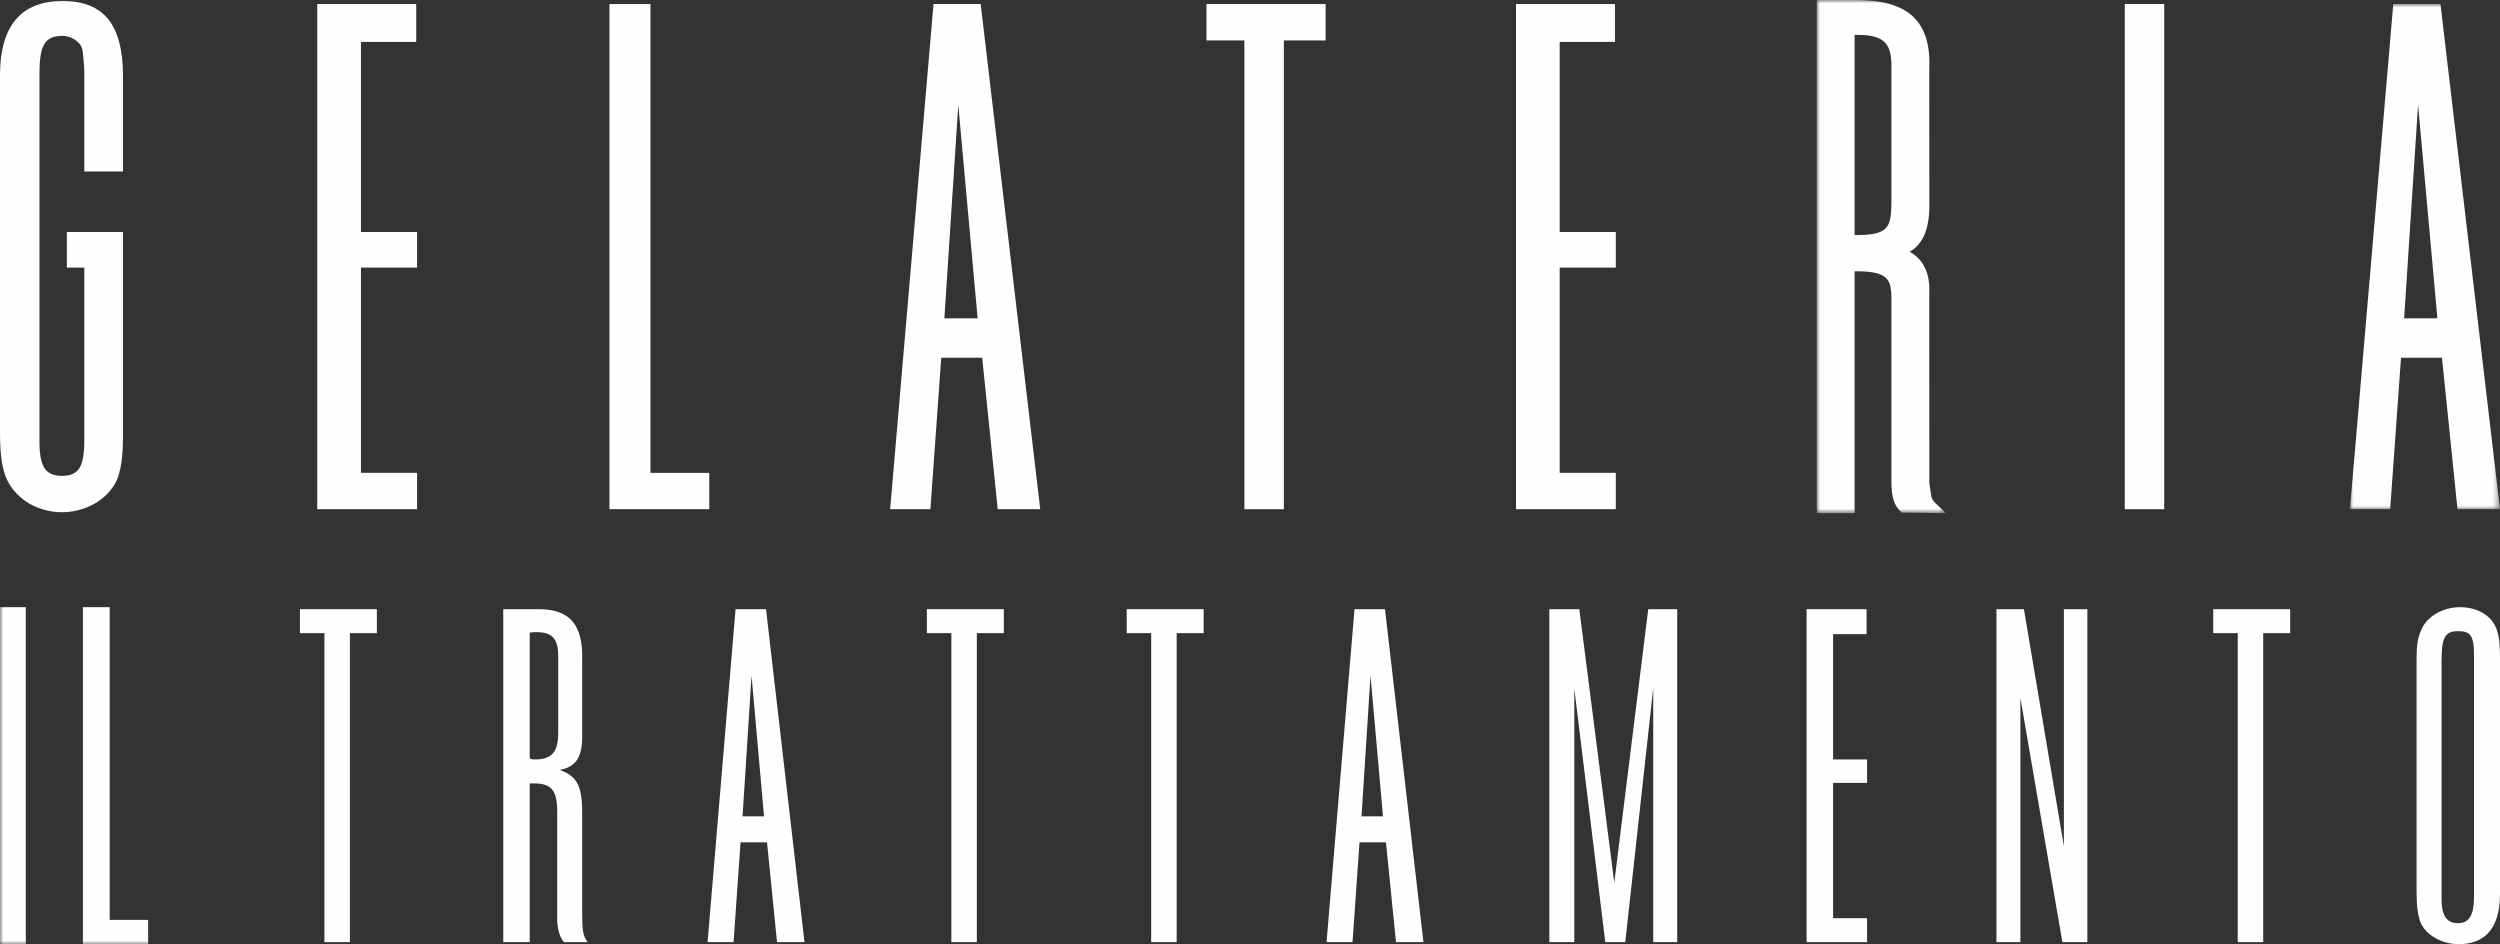
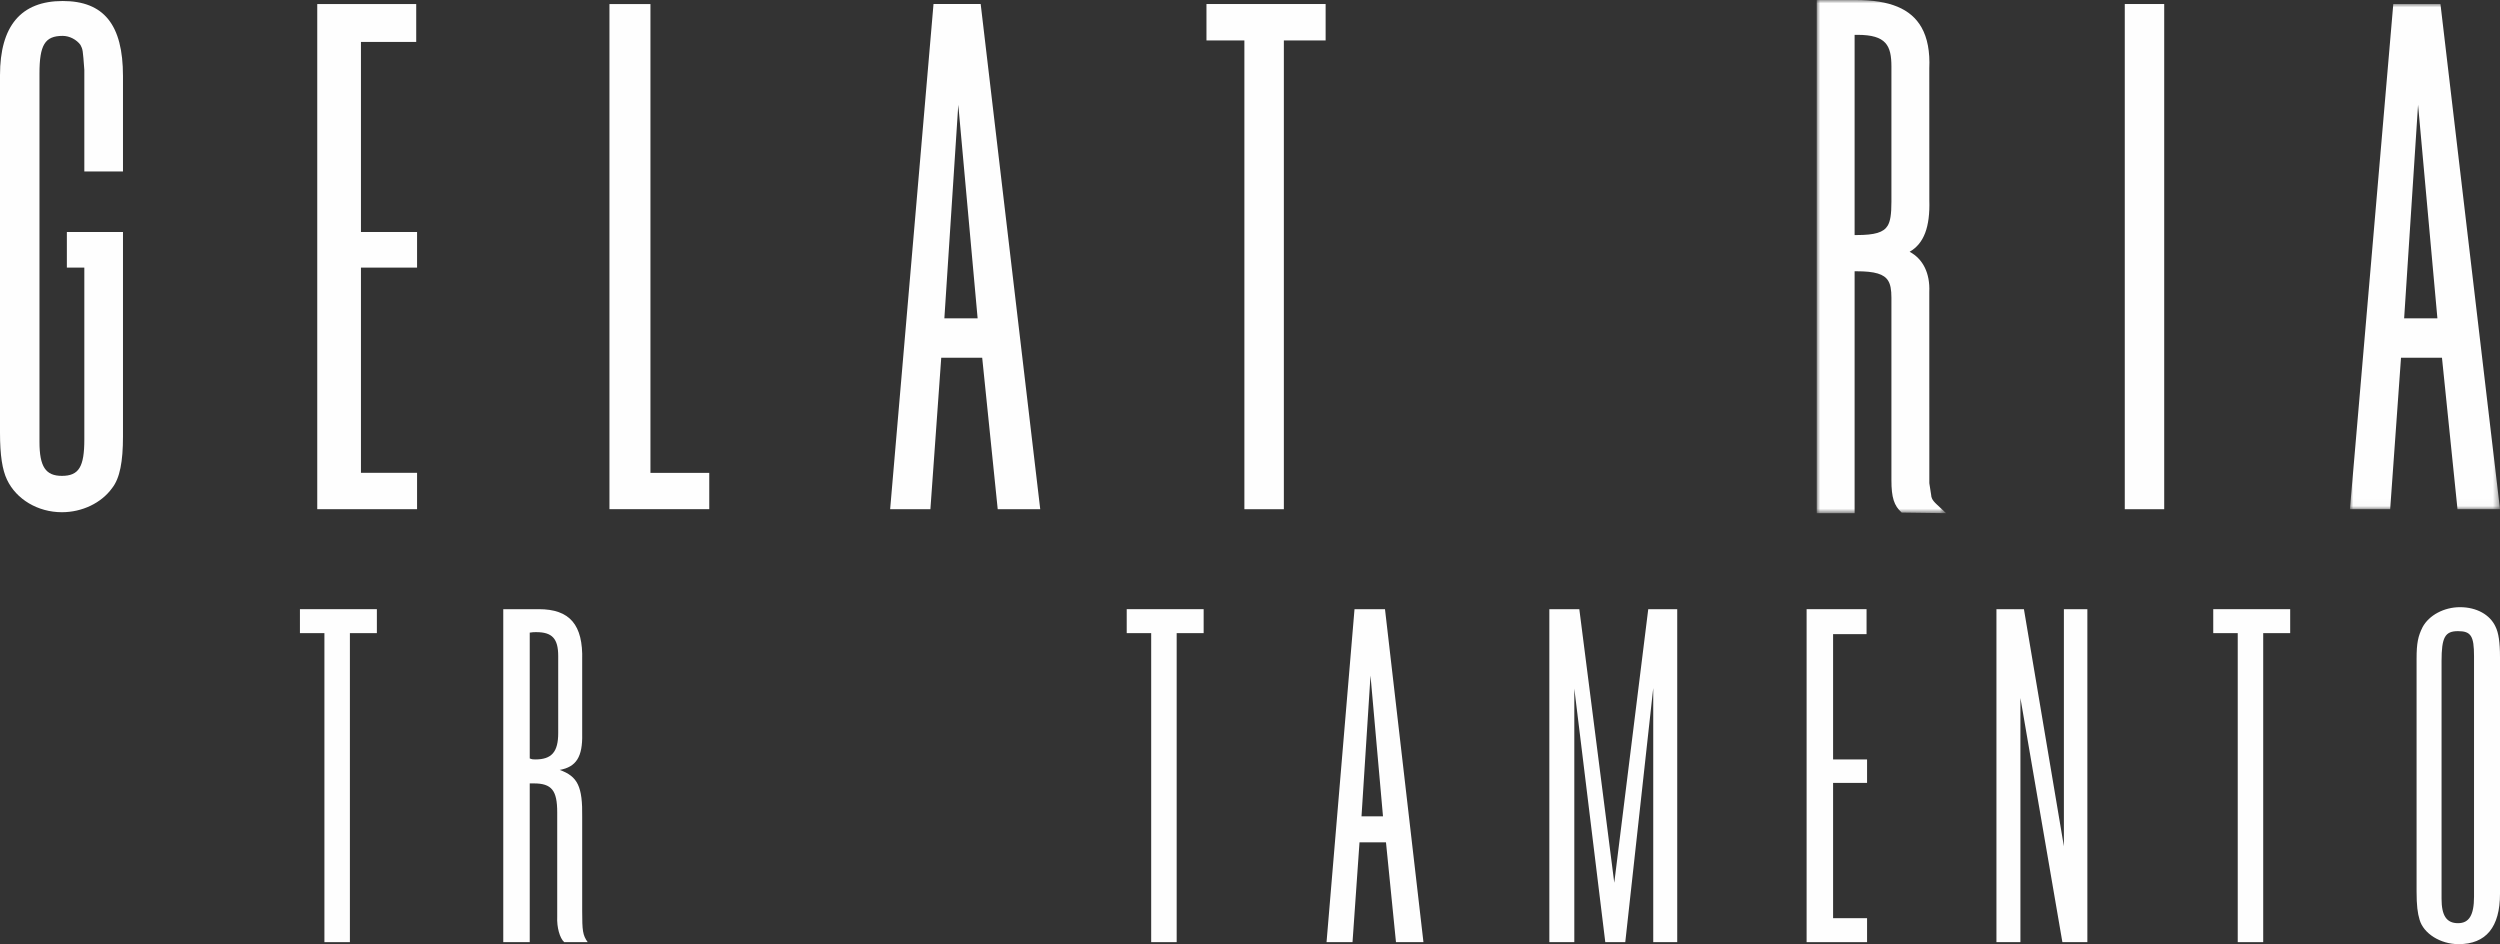
<svg xmlns="http://www.w3.org/2000/svg" xmlns:xlink="http://www.w3.org/1999/xlink" width="376px" height="142px" viewBox="0 0 376 142" version="1.1">
  <rect x="0" y="0" width="376" height="142" fill="#333333" stroke="none" />
  <title>Group 45</title>
  <defs>
    <polygon id="path-1" points="6.71606104e-14 0 22.572 0 22.572 75.981 6.71606104e-14 75.981" />
    <polygon id="path-3" points="-3.35803052e-14 1.67789847e-14 19.462 1.67789847e-14 19.462 77.182 -3.35803052e-14 77.182" />
-     <polygon id="path-5" points="0 142 376 142 376 1.67789847e-14 0 1.67789847e-14" />
  </defs>
  <g id="Template" stroke="none" stroke-width="1" fill="none" fill-rule="evenodd">
    <g id="Webpage" transform="translate(-922, -453)">
      <g id="Group-45" transform="translate(922, 453)">
        <polygon id="Fill-1" fill="#FEFEFE" points="319.566 76.586 325.497 76.586 325.497 0.605 319.566 0.605" />
        <polygon id="Fill-2" fill="#FEFEFE" points="62.599 0.61 62.599 6.306 54.286 6.306 54.286 34.892 62.726 34.892 62.726 40.248 54.286 40.248 54.286 71.111 62.726 71.111 62.726 76.581 47.715 76.581 47.715 0.61" />
        <g id="Group-44">
          <path d="M12.683,25.784 L18.496,25.784 L18.496,11.432 C18.496,3.683 15.591,0.153 9.428,0.153 C3.144,0.153 0,3.915 0,11.321 L0,65.068 C0,68.497 0.351,70.667 1.05,72.138 C2.446,75.101 5.701,77.037 9.309,77.037 C12.331,77.037 15.241,75.668 16.871,73.396 C18.032,71.915 18.496,69.41 18.496,65.657 L18.496,34.893 L10.056,34.893 L10.056,40.247 L12.683,40.247 L12.683,66.103 C12.683,70.201 11.873,71.571 9.309,71.571 C6.87,71.571 5.936,70.201 5.936,66.447 L5.936,11.087 C5.936,6.756 6.751,5.397 9.428,5.397 C10.471,5.397 11.521,5.965 12.101,6.756 C12.455,7.446 12.455,7.446 12.683,10.519 L12.683,25.784 Z" id="Fill-3" fill="#FEFEFE" />
          <polygon id="Fill-5" fill="#FEFEFE" points="91.662 0.613 91.662 76.579 106.672 76.579 106.672 71.121 97.827 71.121 97.827 0.613" />
          <path d="M144.126,15.759 L147.035,47.88 L142.033,47.88 L144.126,15.759 Z M140.401,0.604 L133.878,76.586 L139.932,76.586 L141.562,53.805 L147.722,53.805 L150.057,76.586 L156.451,76.586 L147.494,0.604 L140.401,0.604 Z" id="Fill-7" fill="#FEFEFE" />
          <polygon id="Fill-9" fill="#FEFEFE" points="181.453 0.605 181.453 6.083 187.155 6.083 187.155 76.586 193.092 76.586 193.092 6.083 199.374 6.083 199.374 0.605" />
-           <polygon id="Fill-11" fill="#FEFEFE" points="242.89 0.61 242.89 6.306 234.578 6.306 234.578 34.892 243.016 34.892 243.016 40.248 234.578 40.248 234.578 71.111 243.016 71.111 243.016 76.581 228.006 76.581 228.006 0.61" />
          <g id="Group-15" transform="translate(353.428, 0.605)">
            <mask id="mask-2" fill="white">
              <use xlink:href="#path-1" />
            </mask>
            <g id="Clip-14" />
            <path d="M6.523,0 L6.71606104e-14,75.981 L6.054,75.981 L7.684,53.201 L13.844,53.201 L16.179,75.981 L22.573,75.981 L13.616,0 L6.523,0 Z M10.248,15.154 L13.158,47.276 L8.155,47.276 L10.248,15.154 Z" id="Fill-13" fill="#FEFEFE" mask="url(#mask-2)" />
          </g>
          <g id="Group-18" transform="translate(273.232, 0)">
            <mask id="mask-4" fill="white">
              <use xlink:href="#path-3" />
            </mask>
            <g id="Clip-17" />
            <path d="M18.026,75.834 C17.302,75.161 17.229,74.764 17.217,74.457 L16.939,72.674 L16.933,43.929 C17.061,41.086 15.981,38.937 13.977,37.868 C16.137,36.629 17.061,34.133 16.939,30.102 L16.933,10.302 C17.049,7.775 16.657,5.696 15.764,4.122 C14.171,1.317 11.015,-0 5.84,-0 L-3.35803052e-14,-0 L-3.35803052e-14,77.182 L5.701,77.182 L5.701,40.799 L5.972,40.799 C8.766,40.799 10.128,41.216 10.75,42.226 C11.088,42.77 11.238,43.563 11.238,44.791 L11.238,72.218 C11.238,74.834 11.631,76.061 12.784,77.091 L19.462,77.182 L18.026,75.834 Z M11.238,10.024 L11.238,30.33 C11.238,32.242 11.075,33.291 10.661,33.965 C10.044,34.956 8.753,35.352 6.002,35.352 L5.701,35.352 L5.701,5.24 L6.136,5.24 C10.455,5.24 11.238,6.844 11.238,10.024 L11.238,10.024 Z" id="Fill-16" fill="#FEFEFE" mask="url(#mask-4)" />
          </g>
          <polygon id="Fill-19" fill="#FEFEFE" points="56.681 95.223 52.624 95.223 52.624 141.699 48.792 141.699 48.792 95.223 45.11 95.223 45.11 91.618 56.681 91.618" />
          <path d="M81.025,91.619 C85.684,91.619 87.711,93.947 87.561,99.277 L87.561,110.39 C87.637,113.843 86.661,115.345 84.18,115.796 C86.885,116.773 87.637,118.274 87.561,122.93 L87.561,137.046 C87.561,139.973 87.637,140.648 88.388,141.7 L84.857,141.7 C84.18,141.098 83.731,139.447 83.805,137.871 L83.805,122.178 C83.805,118.874 82.978,117.824 80.274,117.824 L79.672,117.824 L79.672,141.7 L75.691,141.7 L75.691,91.619 L81.025,91.619 Z M79.672,114.07 C80.048,114.22 80.199,114.22 80.499,114.22 C82.978,114.22 83.955,113.093 83.955,110.24 L83.955,98.677 C83.955,96.05 83.054,95.074 80.649,95.074 C80.274,95.074 80.124,95.074 79.672,95.148 L79.672,114.07 Z" id="Fill-21" fill="#FEFEFE" />
-           <path d="M120.996,141.7 L116.863,141.7 L115.36,126.683 L111.379,126.683 L110.327,141.7 L106.421,141.7 L110.628,91.619 L115.211,91.619 L120.996,141.7 Z M111.68,122.779 L114.91,122.779 L113.031,101.605 L111.68,122.779 Z" id="Fill-23" fill="#FEFEFE" />
-           <polygon id="Fill-25" fill="#FEFEFE" points="150.974 95.223 146.916 95.223 146.916 141.699 143.085 141.699 143.085 95.223 139.403 95.223 139.403 91.618 150.974 91.618" />
          <polygon id="Fill-27" fill="#FEFEFE" points="181.028 95.223 176.971 95.223 176.971 141.699 173.139 141.699 173.139 95.223 169.458 95.223 169.458 91.618 181.028 91.618" />
          <path d="M214.087,141.7 L209.955,141.7 L208.451,126.683 L204.47,126.683 L203.419,141.7 L199.512,141.7 L203.719,91.619 L208.302,91.619 L214.087,141.7 Z M204.771,122.779 L208.002,122.779 L206.124,101.605 L204.771,122.779 Z" id="Fill-29" fill="#FEFEFE" />
          <polygon id="Fill-31" fill="#FEFEFE" points="252.254 141.7 248.647 141.7 248.647 103.483 244.441 141.7 241.435 141.7 236.776 103.557 236.776 141.7 233.021 141.7 233.021 91.619 237.529 91.619 242.787 132.766 247.897 91.619 252.254 91.619" />
          <polygon id="Fill-33" fill="#FEFEFE" points="280.73 91.619 280.73 95.374 275.697 95.374 275.697 114.22 280.806 114.22 280.806 117.748 275.697 117.748 275.697 138.095 280.806 138.095 280.806 141.7 271.714 141.7 271.714 91.619" />
          <polygon id="Fill-35" fill="#FEFEFE" points="313.939 141.7 310.183 141.7 303.871 104.983 303.871 141.7 300.265 141.7 300.265 91.619 304.398 91.619 310.409 127.284 310.409 91.619 313.939 91.619" />
          <polygon id="Fill-37" fill="#FEFEFE" points="344.444 95.223 340.386 95.223 340.386 141.699 336.555 141.699 336.555 95.223 332.873 95.223 332.873 91.618 344.444 91.618" />
          <path d="M363.454,99.053 C363.454,96.724 363.678,95.674 364.355,94.323 C365.332,92.521 367.585,91.319 369.99,91.319 C372.47,91.319 374.498,92.444 375.324,94.248 C375.776,95.148 376,96.574 376,98.828 L376,134.416 C376,139.447 373.897,142 369.764,142 C367.06,142 364.505,140.424 363.904,138.321 C363.604,137.345 363.454,136.144 363.454,134.116 L363.454,99.053 Z M367.21,135.167 C367.21,137.72 367.961,138.846 369.69,138.846 C371.343,138.846 372.093,137.647 372.093,134.867 L372.093,98.677 C372.093,95.674 371.644,94.924 369.69,94.924 C367.737,94.924 367.21,95.824 367.21,99.428 L367.21,135.167 Z" id="Fill-39" fill="#FEFEFE" />
          <mask id="mask-6" fill="white">
            <use xlink:href="#path-5" />
          </mask>
          <g id="Clip-42" />
          <polygon id="Fill-41" fill="#FEFEFE" mask="url(#mask-6)" points="0 142 3.879 142 3.879 91.319 0 91.319" />
          <polygon id="Fill-43" fill="#FEFEFE" mask="url(#mask-6)" points="12.47 91.319 12.47 142 22.279 142 22.279 138.353 16.5 138.353 16.5 91.319" />
        </g>
      </g>
    </g>
  </g>
</svg>